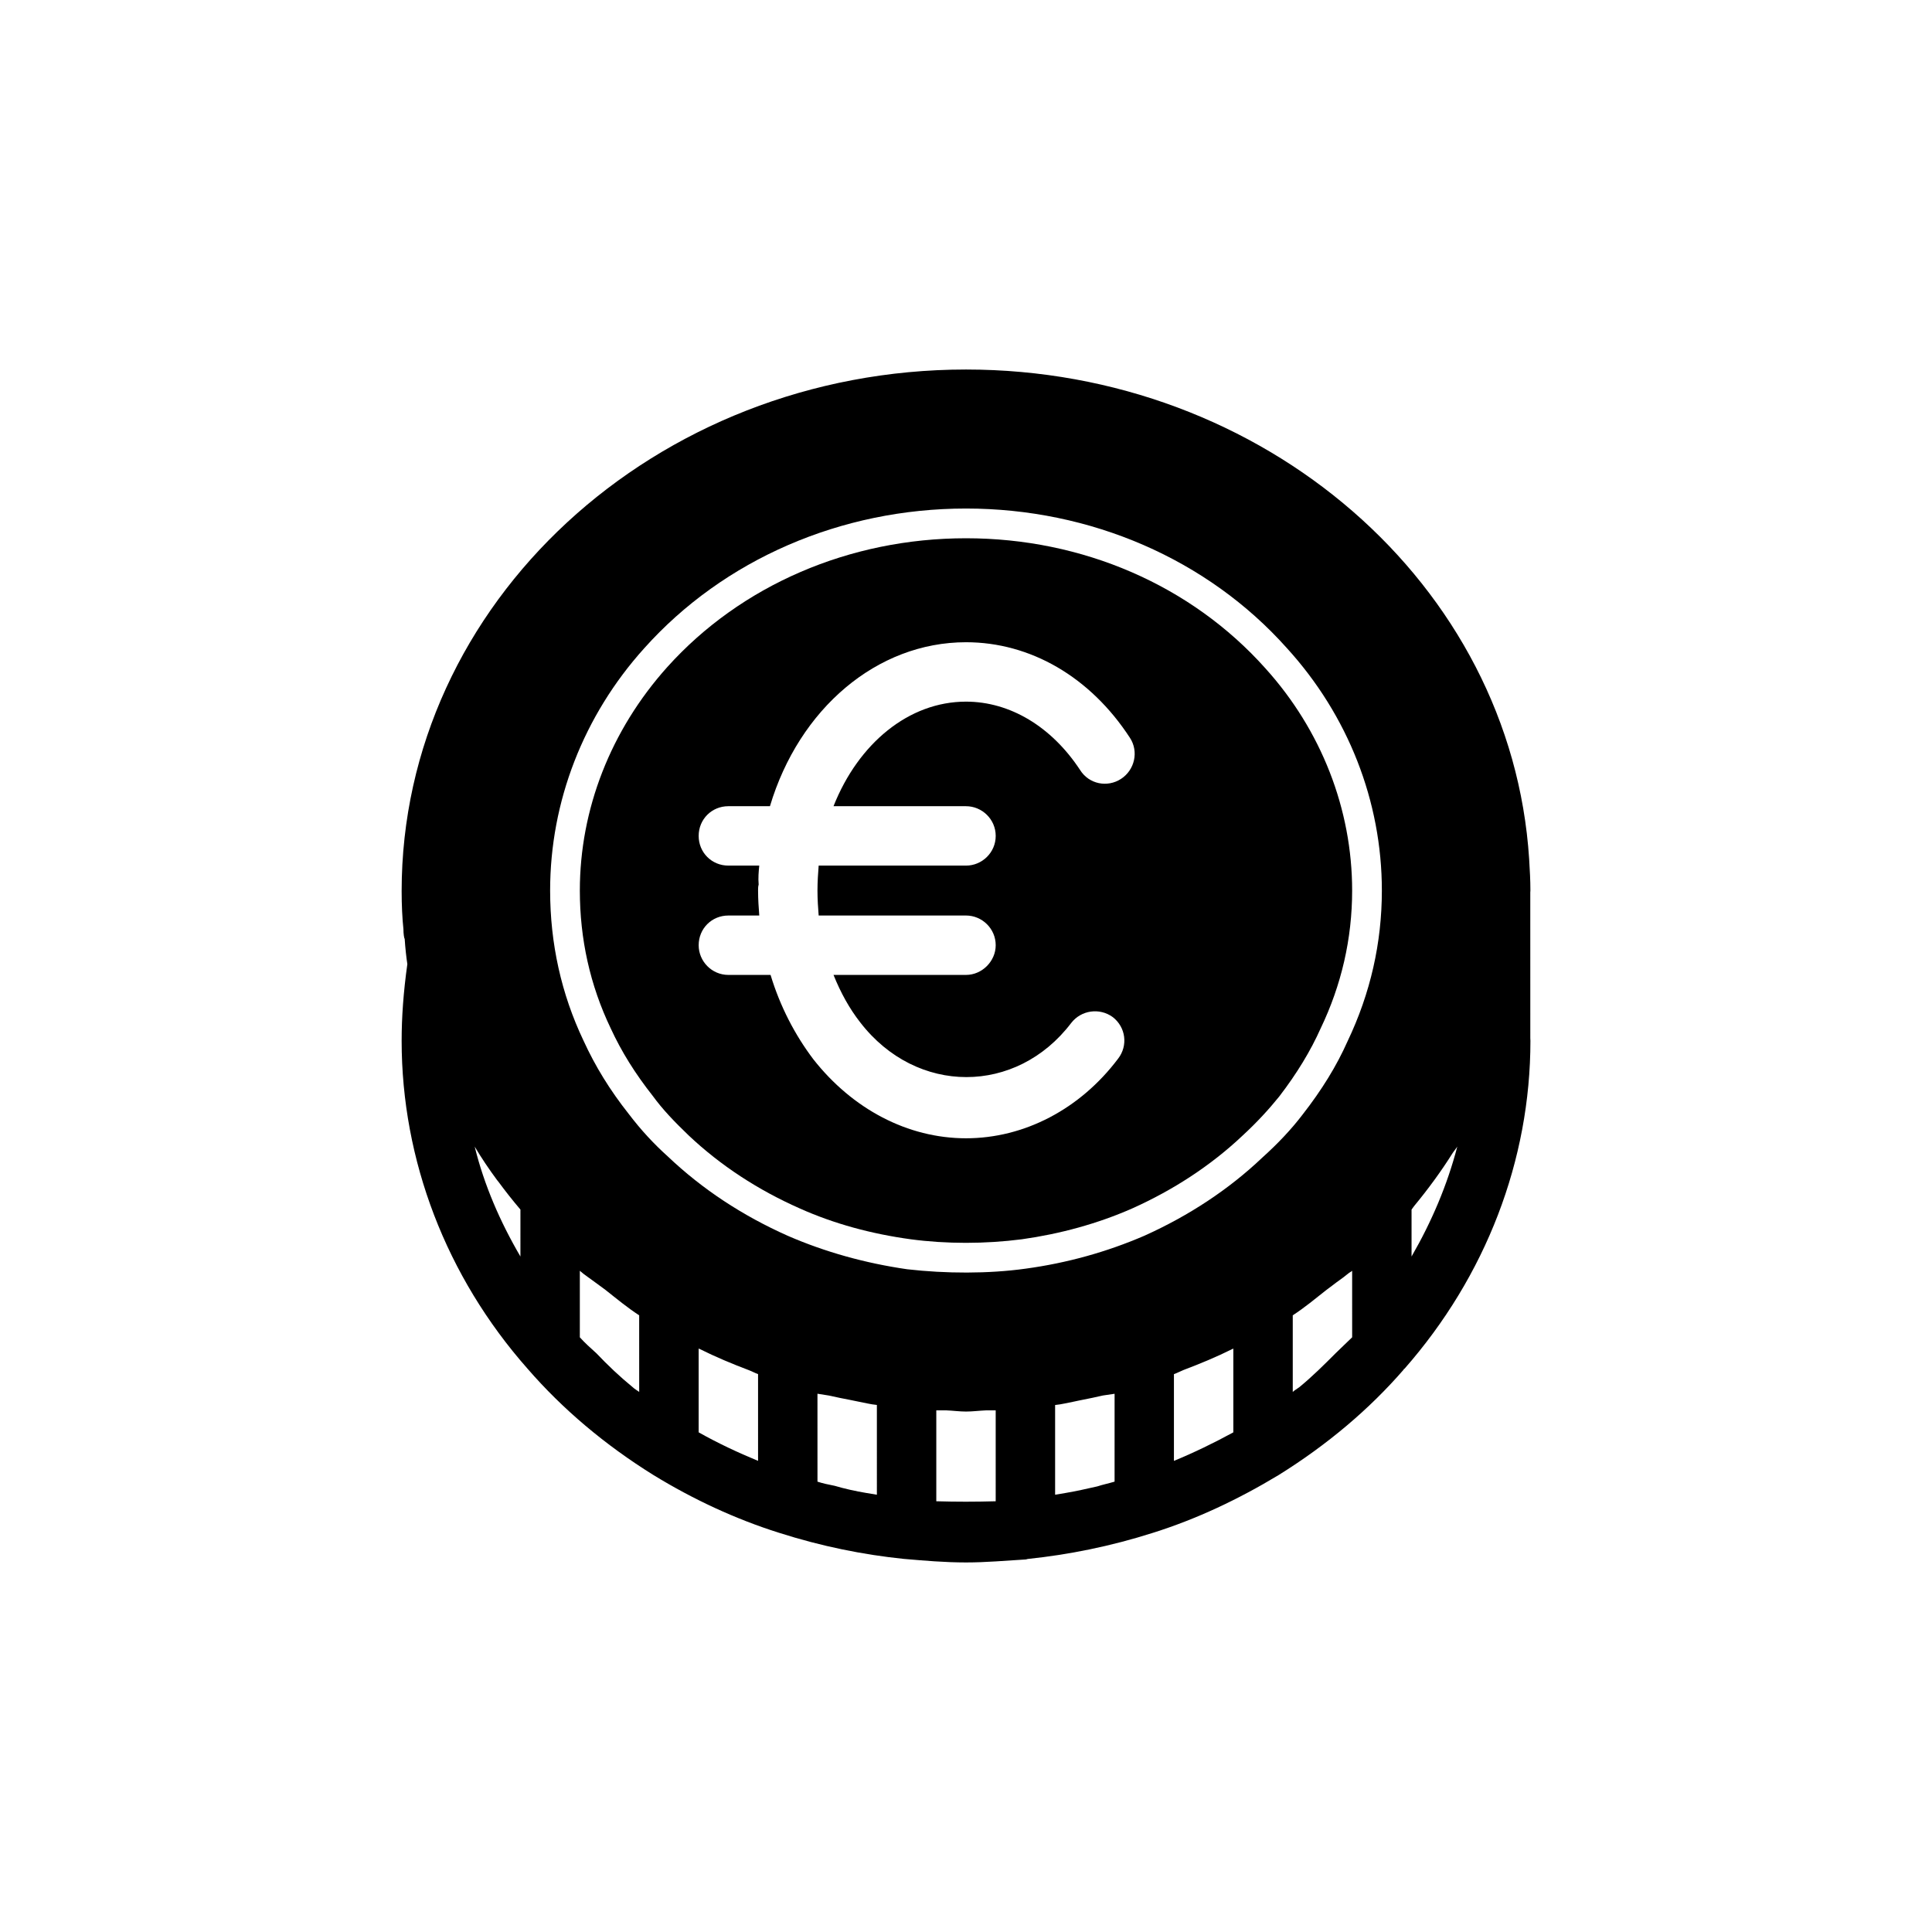
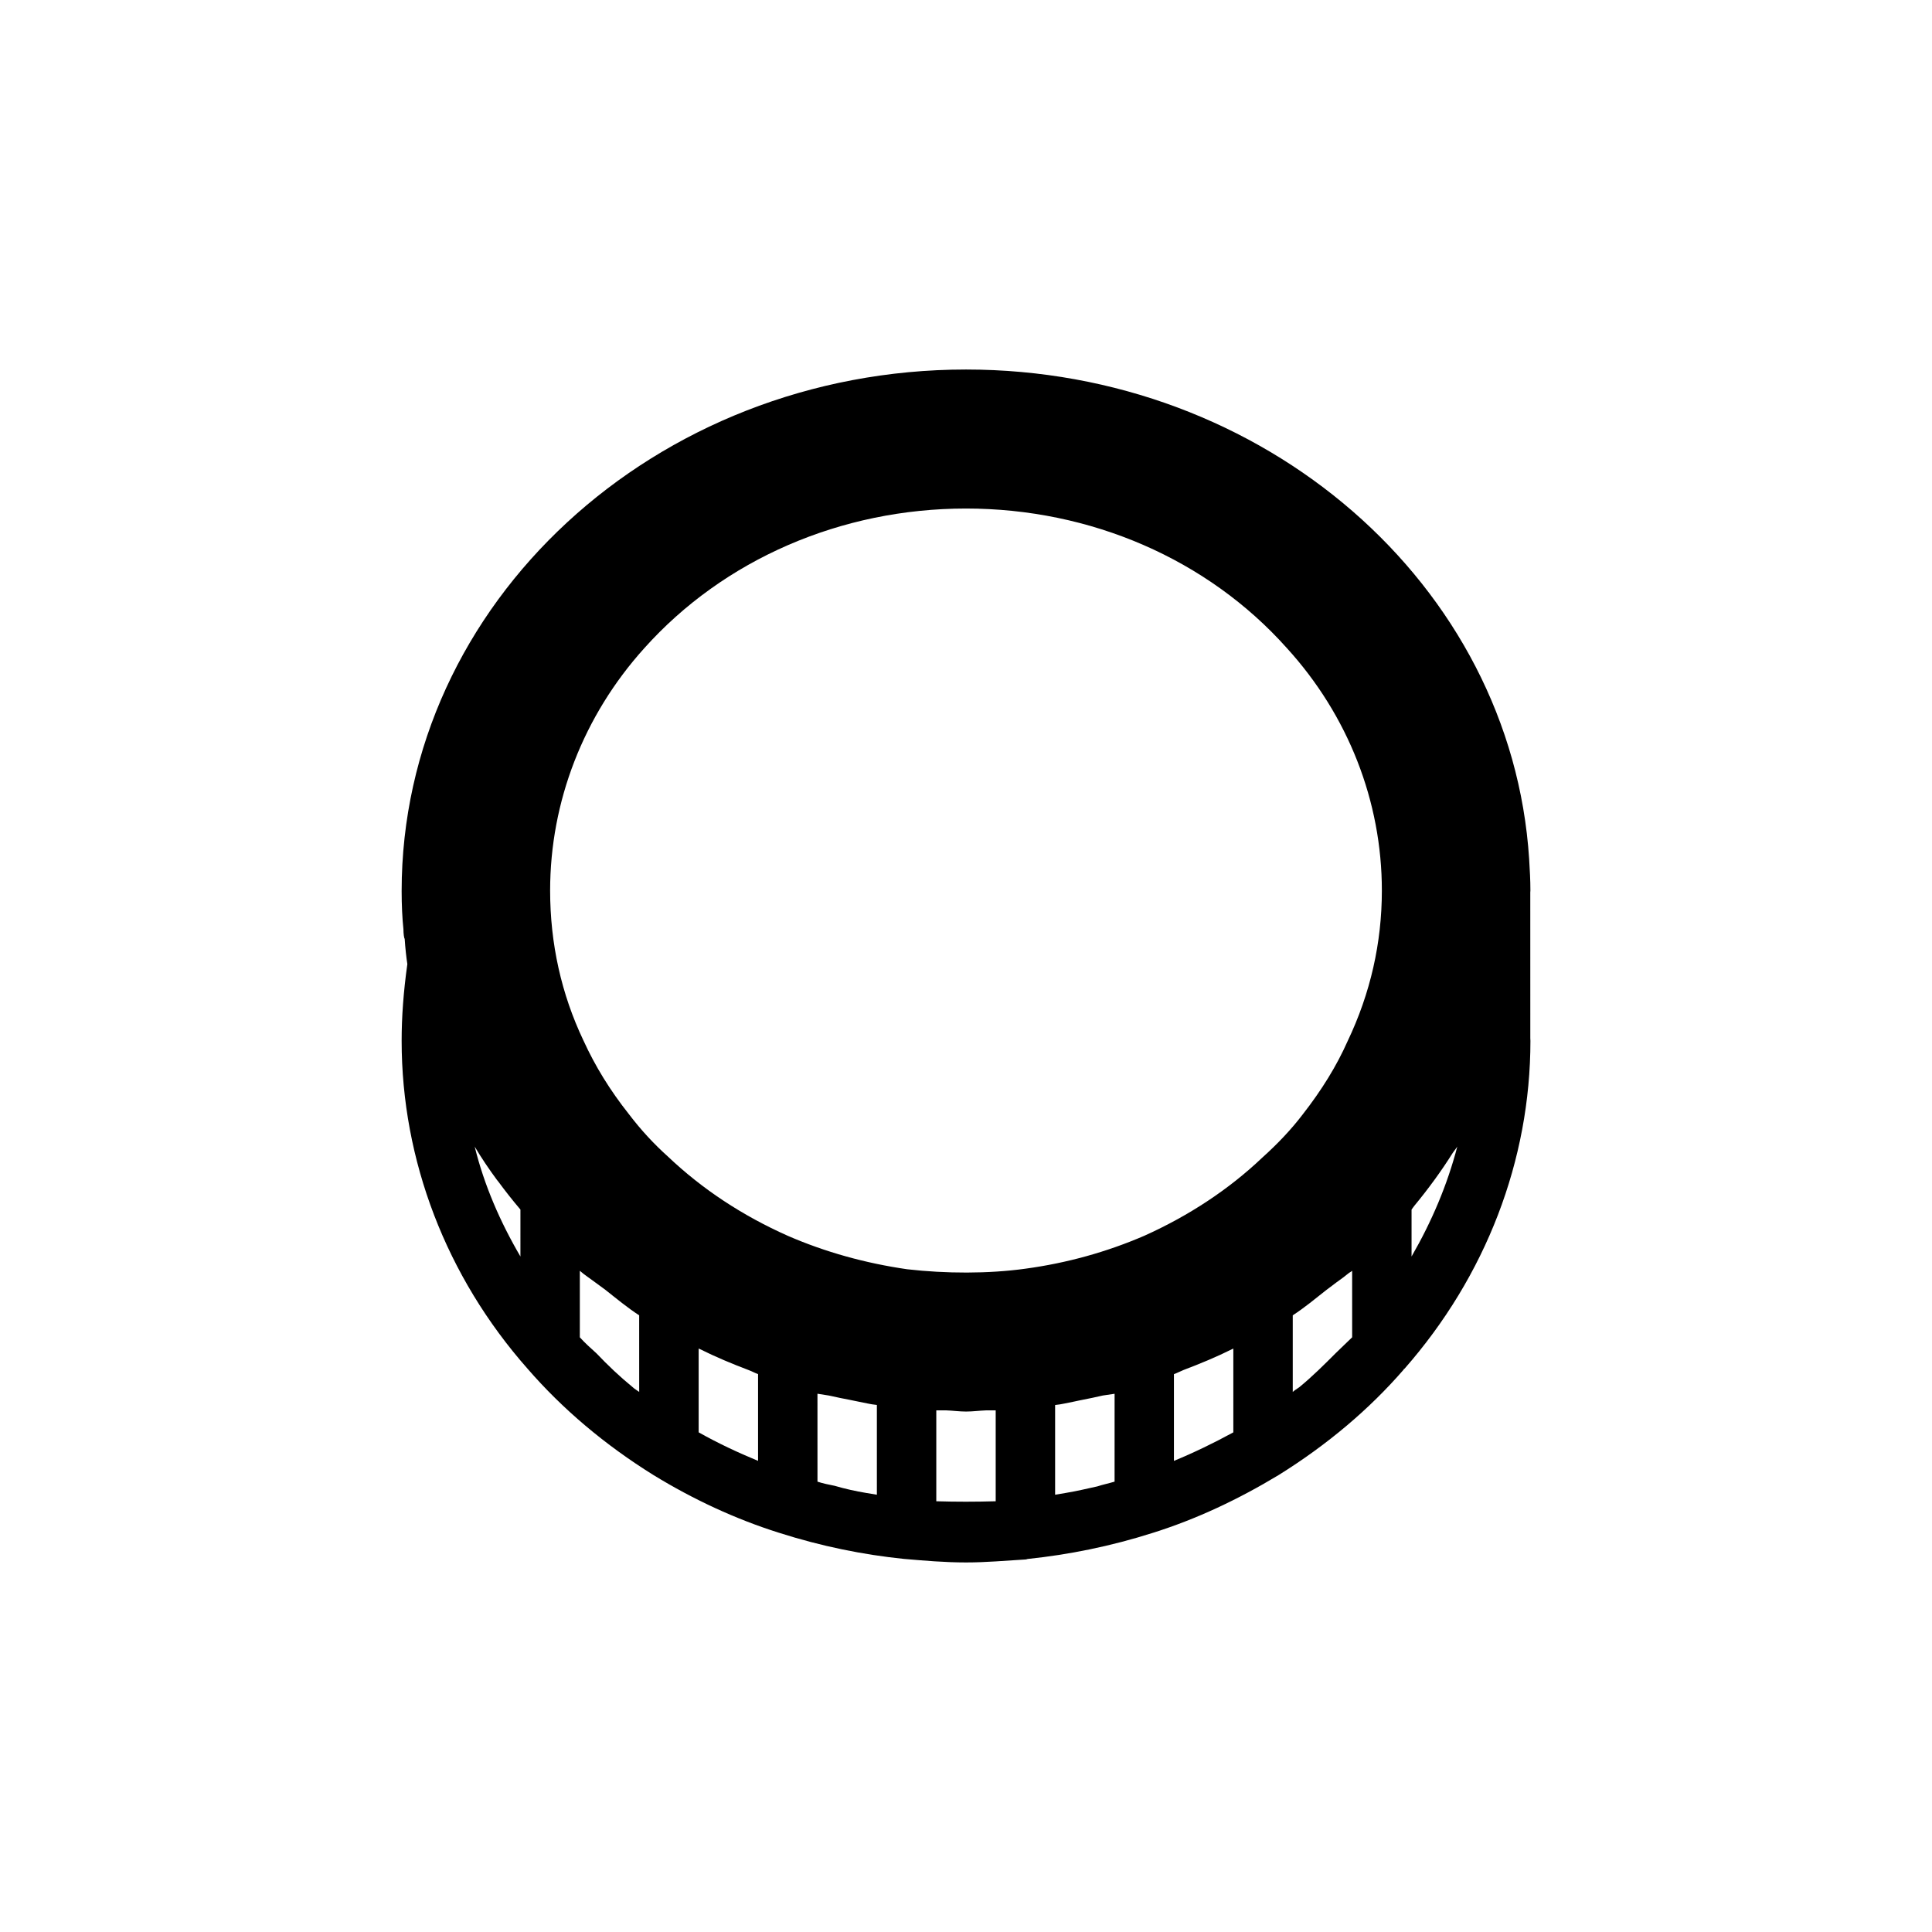
<svg xmlns="http://www.w3.org/2000/svg" fill="#000000" width="800px" height="800px" version="1.1" viewBox="144 144 512 512">
  <g>
-     <path d="m317.03 434.48c2.519 3.465 5.668 6.769 9.445 10.391 8.5 8.031 18.422 14.484 29.441 19.363 9.133 4.094 19.051 6.769 29.441 8.188 9.445 1.258 19.68 1.258 29.441 0 10.078-1.418 19.996-4.094 29.285-8.188 10.863-4.879 20.781-11.336 29.125-19.207 3.938-3.621 7.086-7.086 9.762-10.391 4.723-6.141 8.344-12.121 11.02-18.105 5.512-11.492 8.344-23.773 8.344-36.527 0-21.57-8.188-42.508-22.984-58.883-19.68-22.039-48.492-34.477-79.348-34.477-30.859 0-59.672 12.438-79.191 34.164-14.957 16.688-23.145 37.629-23.145 59.199 0 12.754 2.676 25.031 8.188 36.527 2.832 6.141 6.453 11.965 11.176 17.945zm27.867-54.473c0-0.473 0-1.102 0.156-1.574-0.156-1.73 0-3.465 0.156-5.039h-8.184c-4.41 0-7.871-3.465-7.871-7.871 0-4.41 3.465-7.871 7.871-7.871h11.02c7.715-25.82 28.34-43.453 51.957-43.453 17.004 0 32.906 9.133 43.453 25.348 2.363 3.621 1.258 8.5-2.363 10.863s-8.5 1.418-10.863-2.363c-7.559-11.492-18.578-18.105-30.23-18.105-15.113 0-28.496 11.02-35.109 27.711h35.113c4.25 0 7.871 3.465 7.871 7.871 0 4.41-3.621 7.871-7.871 7.871h-39.047c-0.156 2.047-0.316 4.25-0.316 6.613 0 2.363 0.156 4.566 0.316 6.613h39.047c4.25 0 7.871 3.465 7.871 7.871 0 4.25-3.621 7.871-7.871 7.871h-35.109c1.891 4.723 4.25 8.973 7.086 12.594 14.957 19.363 41.406 19.207 55.891 0.156 2.676-3.465 7.559-4.094 11.02-1.574 3.465 2.676 4.094 7.559 1.418 11.02-10.078 13.383-24.875 21.098-40.305 21.098s-30.07-7.715-40.461-20.941c-4.879-6.453-8.816-14.012-11.336-22.355l-11.18 0.004c-4.41 0-7.871-3.621-7.871-7.871 0-4.41 3.465-7.871 7.871-7.871h8.188c-0.16-2.047-0.316-4.254-0.316-6.613z" />
    <path d="m549.54 380.49c0-0.156 0.031-0.332 0.031-0.488 0-2.691-0.141-5.242-0.332-8.375-4.691-72.723-70.246-129.7-149.23-129.7-82.469 0-149.57 61.938-149.57 138.23 0 3.715 0.172 7.273 0.473 10.078 0 1.164 0.172 2.441 0.332 2.551 0.156 2.473 0.441 4.992 0.707 6.707-1.039 7.441-1.512 14.055-1.512 20.336 0 31.645 11.809 62.504 33.379 86.906 9.289 10.707 20.469 20.152 33.379 28.184 10.547 6.453 21.727 11.652 33.219 15.273 11.336 3.621 22.355 5.824 33.062 6.926 5.512 0.473 10.863 0.945 16.531 0.945 5.352 0 10.391-0.473 15.742-0.789 0.316 0 0.473-0.156 0.789-0.156 10.547-1.102 21.727-3.305 33.062-6.926 11.492-3.621 22.516-8.816 33.219-15.273 12.91-8.031 24.09-17.477 33.219-28.023v-0.156h0.156c21.57-24.562 33.379-55.262 33.379-86.906 0-0.219-0.031-0.457-0.031-0.676zm-259.75-0.488c0-23.57 8.848-46.352 24.922-64.188 21.051-23.539 52.145-37.047 85.289-37.047 33.047 0 64.016 13.445 85.004 36.953 16.262 17.836 25.203 40.664 25.203 64.281 0 13.855-3.023 27.223-9.086 39.941-2.898 6.519-6.801 12.879-11.98 19.508-2.914 3.809-6.438 7.574-10.66 11.367-8.77 8.328-19.316 15.32-31.219 20.672-9.949 4.297-20.547 7.242-31.488 8.723-9.84 1.371-21.145 1.324-31.348 0.156-11.133-1.605-21.789-4.582-31.613-8.848-12.074-5.367-22.719-12.391-31.805-21.02-3.762-3.387-7.055-6.926-10.406-11.32-4.93-6.234-8.832-12.547-11.98-19.43-5.856-12.309-8.832-25.676-8.832-39.75zm-7.871 96.984c-5.352-9.133-9.605-18.895-12.121-29.125 1.793 3.023 3.777 5.953 5.887 8.816 0.125 0.172 0.27 0.332 0.395 0.488 1.84 2.5 3.777 4.957 5.84 7.383zm31.488 35.895c-0.629-0.473-1.258-0.789-1.73-1.258-3.465-2.832-6.613-5.824-9.605-8.973-1.574-1.418-3.148-2.832-4.41-4.25v-17.633c0.316 0.316 0.629 0.473 0.945 0.789 0.27 0.219 0.566 0.395 0.836 0.613 0.219 0.188 0.473 0.332 0.691 0.504 1.434 1.055 2.898 2.094 4.281 3.133 2.992 2.363 5.824 4.723 8.973 6.769l0.004 20.305zm31.488 18.262c-5.352-2.203-10.707-4.723-15.742-7.559v-22.199c0.078 0.047 0.156 0.062 0.234 0.094 4.297 2.141 8.676 3.969 13.129 5.652 0.805 0.301 1.559 0.738 2.379 1.023zm31.488 8.977c-0.945-0.156-1.891-0.316-2.832-0.473-2.832-0.473-5.668-1.102-8.344-1.891-1.574-0.316-3.148-0.629-4.566-1.102l-0.004-23.301c0.945 0.156 2.047 0.316 2.992 0.473 0.172 0.047 0.363 0.062 0.535 0.109 1.637 0.379 3.273 0.707 4.945 1.023 0.691 0.125 1.387 0.301 2.078 0.426 1.73 0.316 3.465 0.789 5.195 0.945zm31.488 1.73c-5.352 0.156-10.547 0.156-15.742 0v-24.09c0.883 0.031 1.73-0.016 2.613 0 1.762 0.062 3.481 0.316 5.258 0.316 1.844 0 3.543-0.25 5.352-0.316 0.836-0.016 1.684 0.031 2.519 0zm31.488-5.195c-1.574 0.473-3.148 0.789-4.566 1.258-2.832 0.629-5.512 1.258-8.344 1.73-0.945 0.156-1.891 0.316-2.832 0.473v-23.773c1.73-0.156 3.465-0.629 5.195-0.945 0.645-0.125 1.242-0.285 1.891-0.395 1.891-0.363 3.715-0.754 5.574-1.18 1.07-0.156 2.016-0.316 3.102-0.457l-0.004 23.289zm31.488-13.066c-5.195 2.832-10.391 5.352-15.742 7.559v-22.984c0.867-0.301 1.699-0.77 2.551-1.102 4.41-1.668 8.738-3.465 12.941-5.559 0.078-0.047 0.172-0.062 0.25-0.109zm31.488-25.191c-1.418 1.418-2.832 2.676-4.25 4.094-3.148 3.148-6.297 6.297-9.762 9.133-0.629 0.473-1.258 0.789-1.73 1.258v-20.309c3.148-2.047 5.984-4.41 8.973-6.769 0.535-0.41 1.07-0.82 1.621-1.211 1.242-0.992 2.582-1.828 3.793-2.852 0.078-0.062 0.172-0.125 0.25-0.188 0.316-0.316 0.789-0.473 1.102-0.789zm15.742-21.41v-12.438c0.25-0.301 0.441-0.645 0.691-0.945 3.746-4.535 7.18-9.227 10.234-14.09 0.363-0.566 0.836-1.07 1.195-1.652-2.676 10.23-6.766 19.836-12.121 29.125z" />
  </g>
</svg>